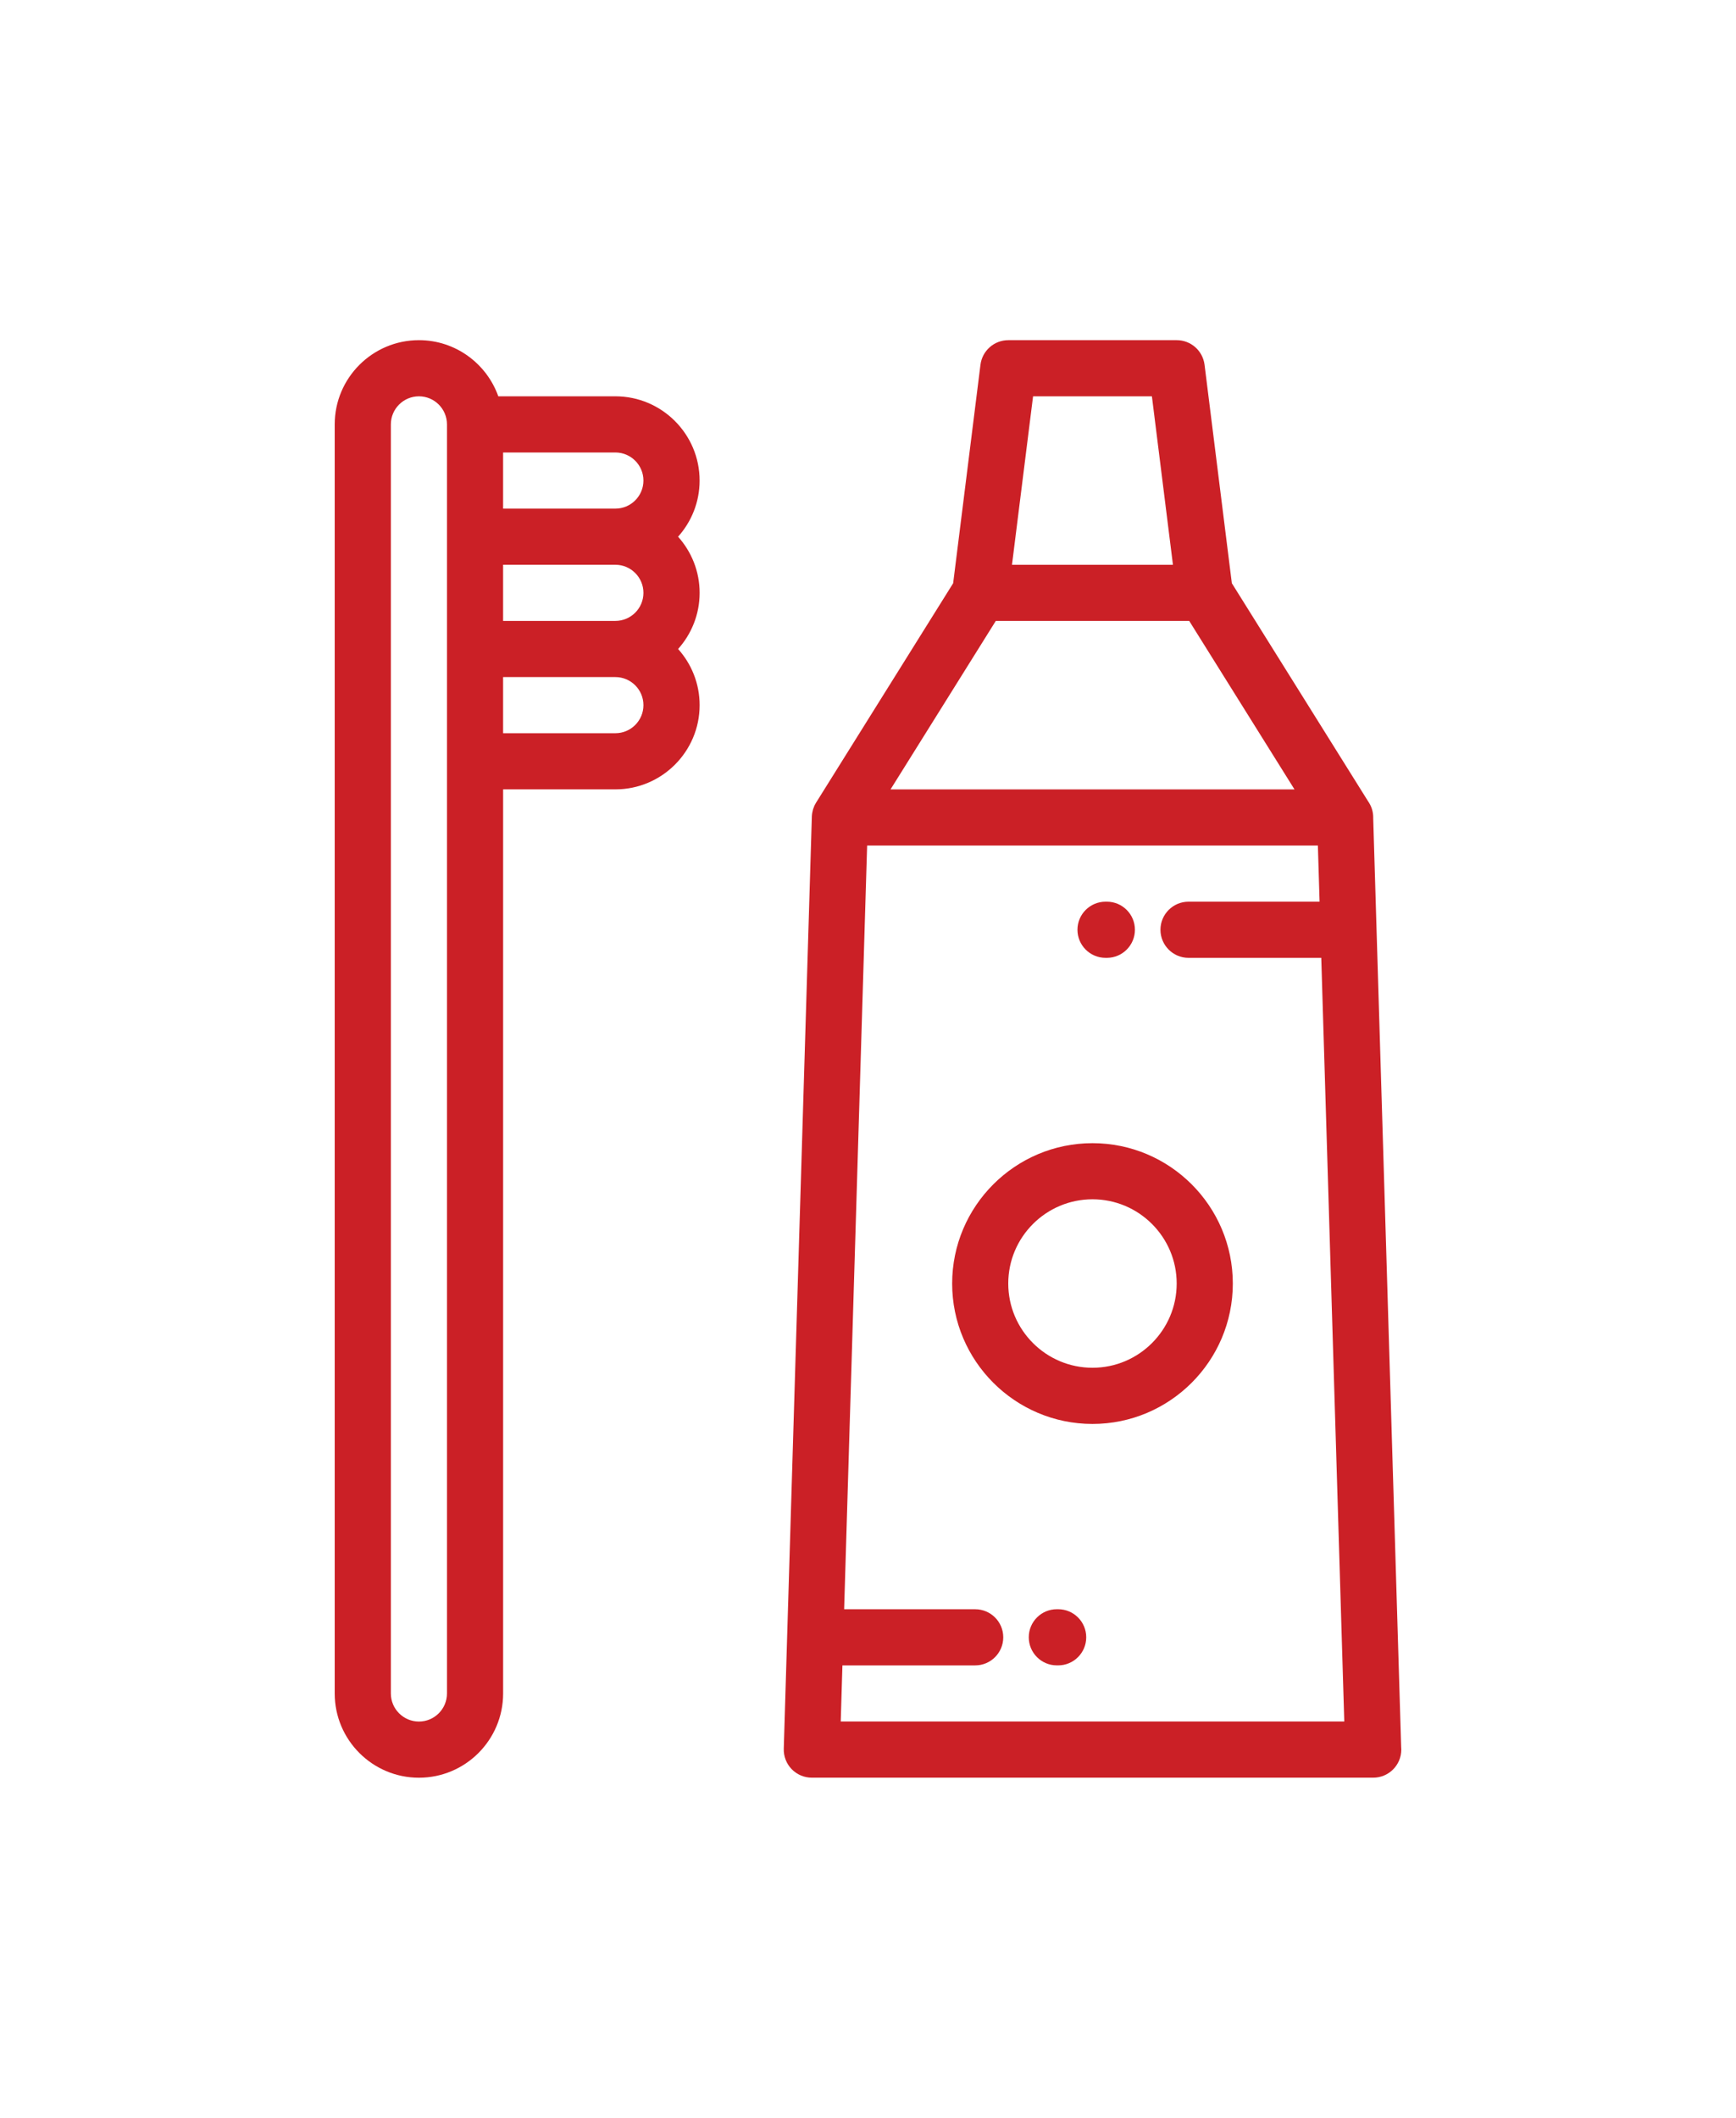
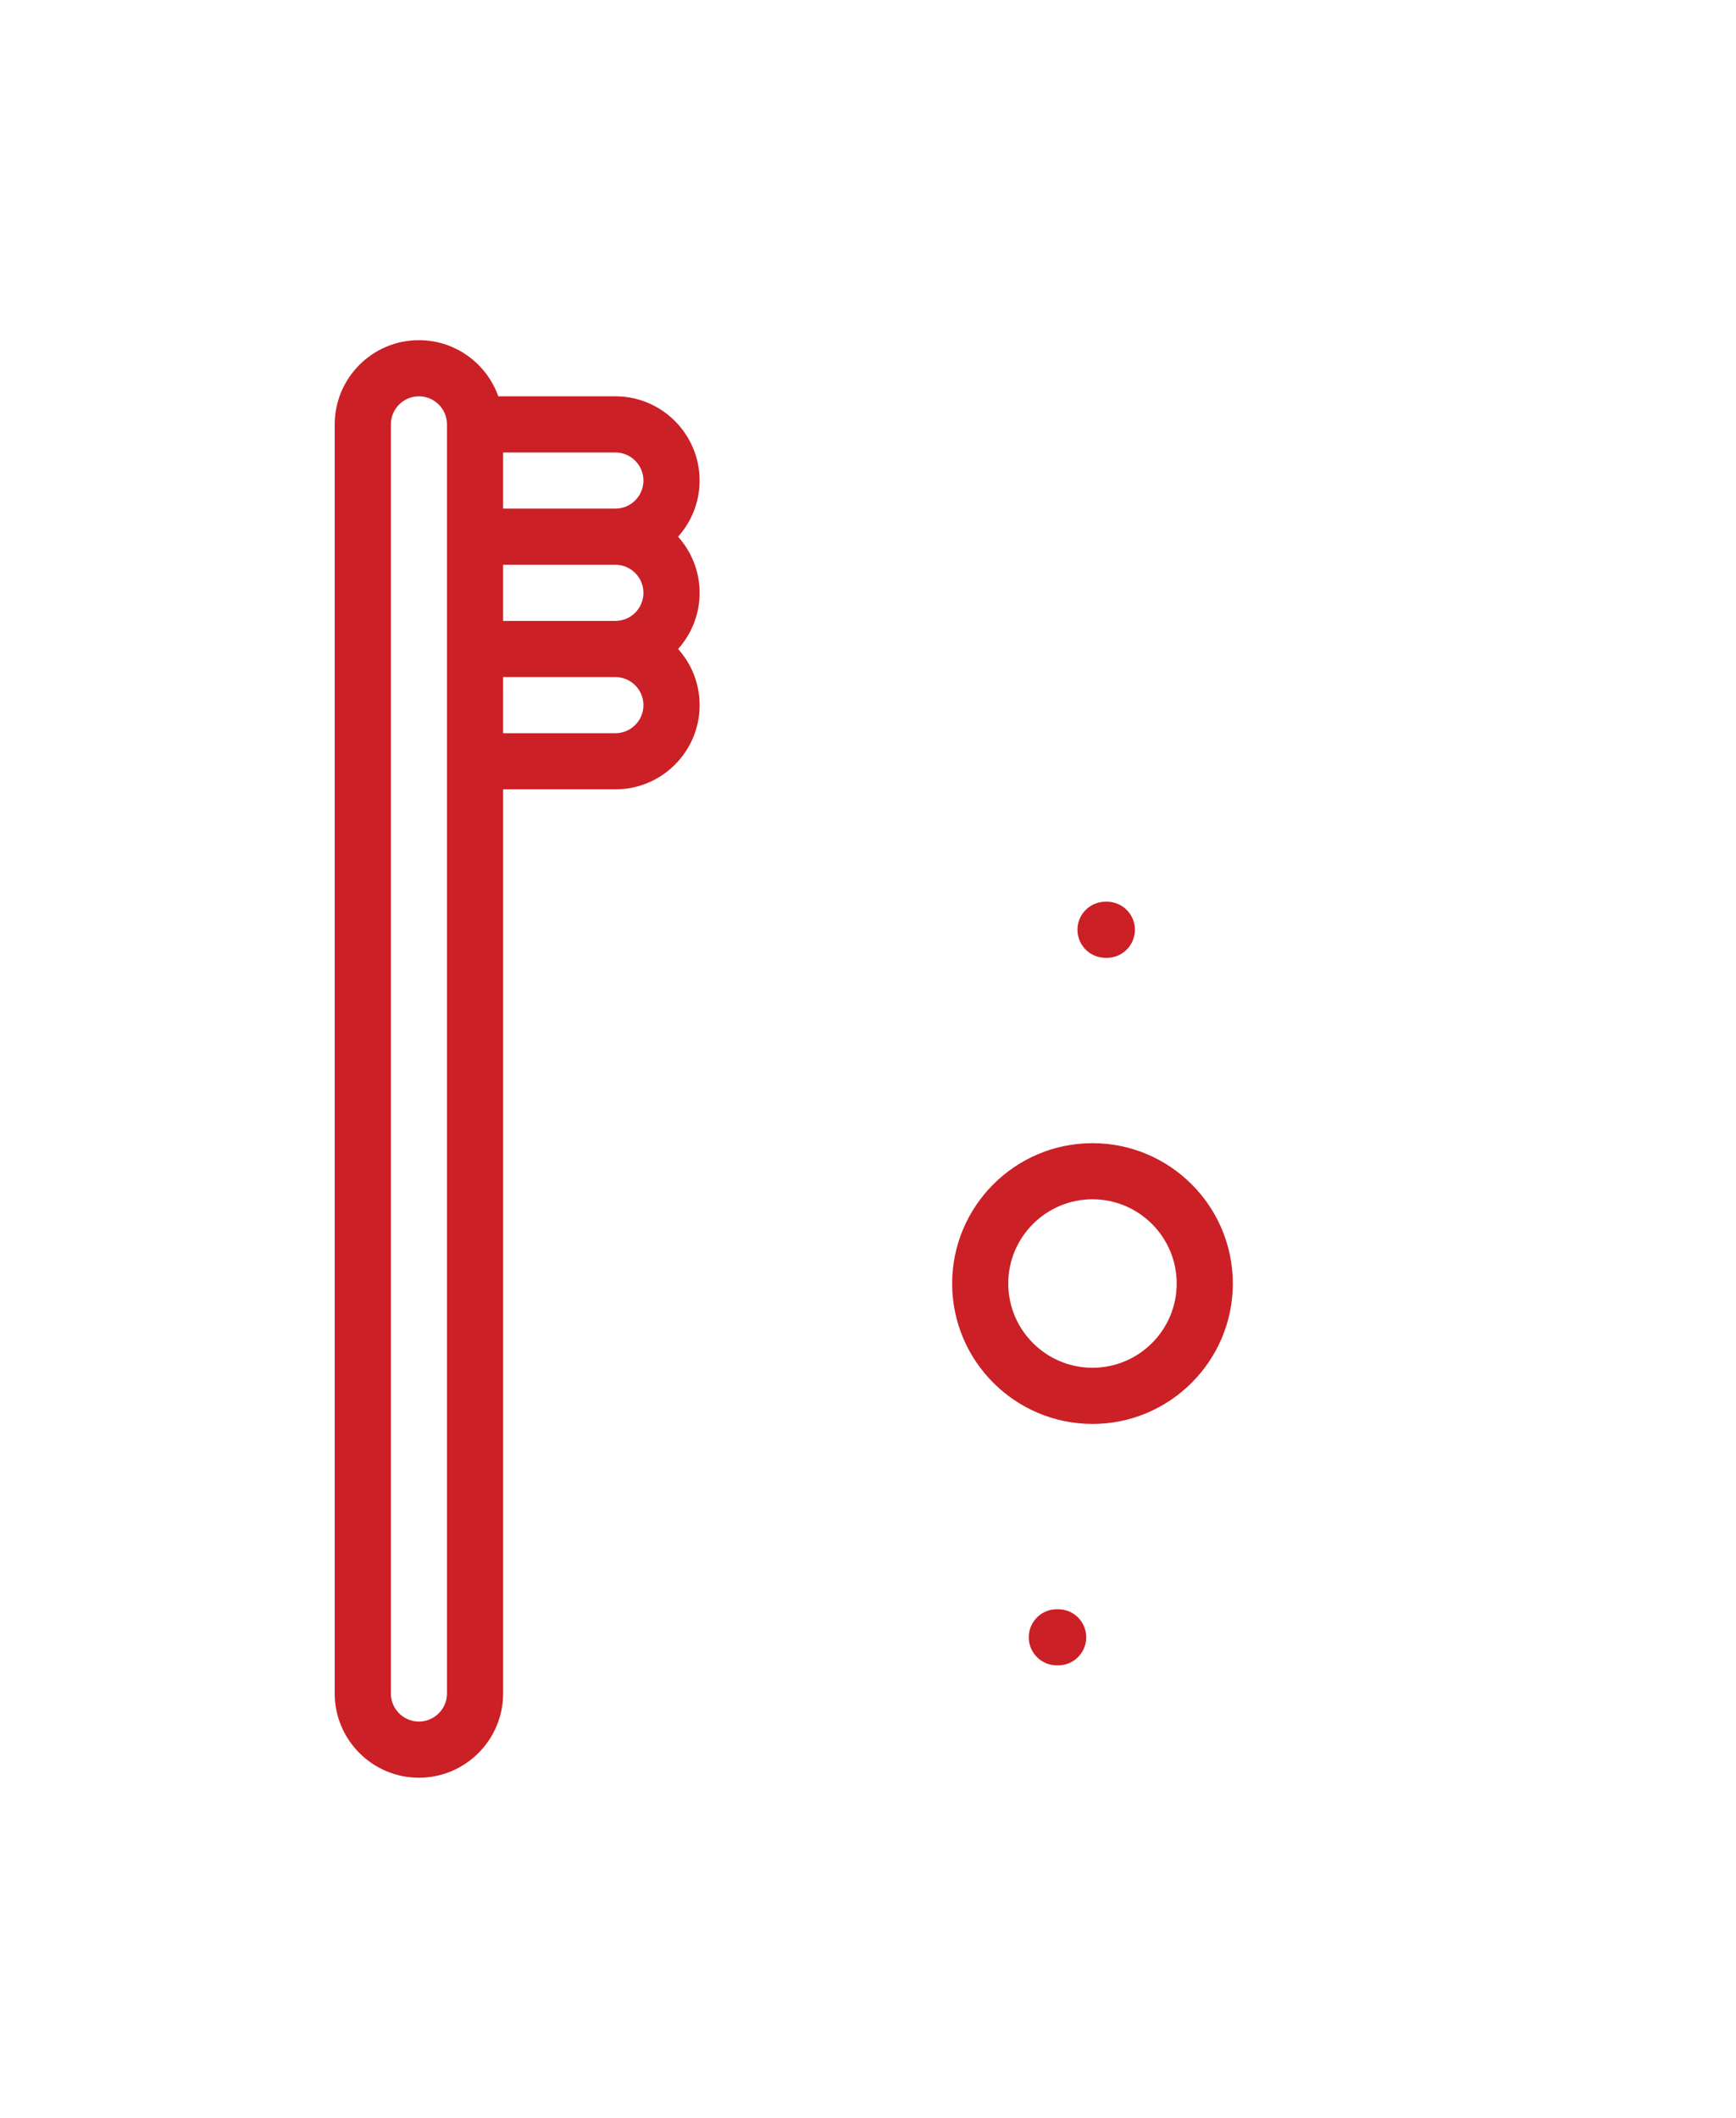
<svg xmlns="http://www.w3.org/2000/svg" version="1.1" id="Layer_1" x="0px" y="0px" width="82px" height="100px" viewBox="0 0 82 100" enable-background="new 0 0 82 100" xml:space="preserve">
  <g>
    <path fill="#cb2026" d="M32.029,25.342c0.631-0.704,1.017-1.634,1.017-2.651c0-2.193-1.785-3.978-3.978-3.978h-5.531   c-0.548-1.543-2.021-2.651-3.749-2.651c-2.193,0-3.978,1.784-3.978,3.978v59.922c0,2.193,1.784,3.978,3.978,3.978   s3.977-1.784,3.977-3.978V37.272h5.304c2.192,0,3.978-1.784,3.978-3.977c0-1.019-0.386-1.947-1.017-2.651   c0.631-0.704,1.017-1.634,1.017-2.651S32.66,26.046,32.029,25.342 M21.113,25.342v5.303v5.303v44.014   c0,0.731-0.595,1.326-1.325,1.326c-0.731,0-1.326-0.595-1.326-1.326V20.039c0-0.731,0.595-1.326,1.326-1.326   c0.73,0,1.325,0.595,1.325,1.326V25.342z M29.068,34.621h-5.304V31.97h5.304c0.73,0,1.325,0.595,1.325,1.326   C30.393,34.026,29.798,34.621,29.068,34.621 M29.068,29.318h-5.304v-2.651h5.304c0.73,0,1.325,0.595,1.325,1.326   C30.393,28.724,29.798,29.318,29.068,29.318 M29.068,24.016h-5.304v-2.651h5.304c0.73,0,1.325,0.595,1.325,1.326   C30.393,23.421,29.798,24.016,29.068,24.016" />
-     <path fill="#cb2026" d="M66.184,82.487l-1.321-43.863c0-0.008,0.001-0.017,0.001-0.025c0-0.286-0.091-0.551-0.245-0.768   l-6.433-10.292l-1.289-10.315c-0.083-0.664-0.647-1.162-1.315-1.162h-7.955c-0.668,0-1.232,0.498-1.315,1.162l-1.29,10.315   l-6.473,10.357c-0.004,0.005-0.006,0.011-0.009,0.016c-0.057,0.092-0.1,0.189-0.133,0.293c-0.003,0.013-0.006,0.025-0.01,0.037   c-0.012,0.04-0.021,0.081-0.028,0.123c-0.002,0.013-0.005,0.024-0.007,0.039c-0.008,0.051-0.014,0.103-0.015,0.154v0.005v0.001   l-1.326,44.008c-0.011,0.358,0.124,0.706,0.374,0.964c0.25,0.257,0.593,0.402,0.951,0.402h26.516h0.002   c0.732,0,1.326-0.594,1.326-1.326C66.19,82.57,66.188,82.528,66.184,82.487 M48.797,18.713h5.613l0.994,7.955h-7.603L48.797,18.713   z M47.036,29.319h9.137l4.972,7.954h-19.08L47.036,29.319z M39.712,81.286l0.08-2.65h6.271c0.732,0,1.326-0.594,1.326-1.326   s-0.594-1.325-1.326-1.325h-6.19l1.086-36.06H62.25l0.08,2.651h-6.191c-0.731,0-1.325,0.594-1.325,1.325   c0,0.732,0.594,1.326,1.325,1.326h6.271l1.087,36.059H39.712z" />
    <path fill="#cb2026" d="M49.982,75.984h-0.063c-0.732,0-1.325,0.593-1.325,1.325s0.593,1.326,1.325,1.326h0.063   c0.732,0,1.326-0.594,1.326-1.326S50.714,75.984,49.982,75.984" />
    <path fill="#cb2026" d="M52.283,42.576h-0.062c-0.733,0-1.327,0.594-1.327,1.325c0,0.732,0.594,1.326,1.327,1.326h0.062   c0.732,0,1.325-0.594,1.325-1.326C53.608,43.17,53.015,42.576,52.283,42.576" />
    <path fill="#cb2026" d="M51.604,53.978c-3.655,0-6.629,2.974-6.629,6.628c0,3.655,2.974,6.629,6.629,6.629s6.628-2.974,6.628-6.629   C58.232,56.951,55.259,53.978,51.604,53.978 M51.604,64.583c-2.193,0-3.979-1.784-3.979-3.978s1.785-3.977,3.979-3.977   c2.192,0,3.977,1.783,3.977,3.977S53.796,64.583,51.604,64.583" />
  </g>
</svg>